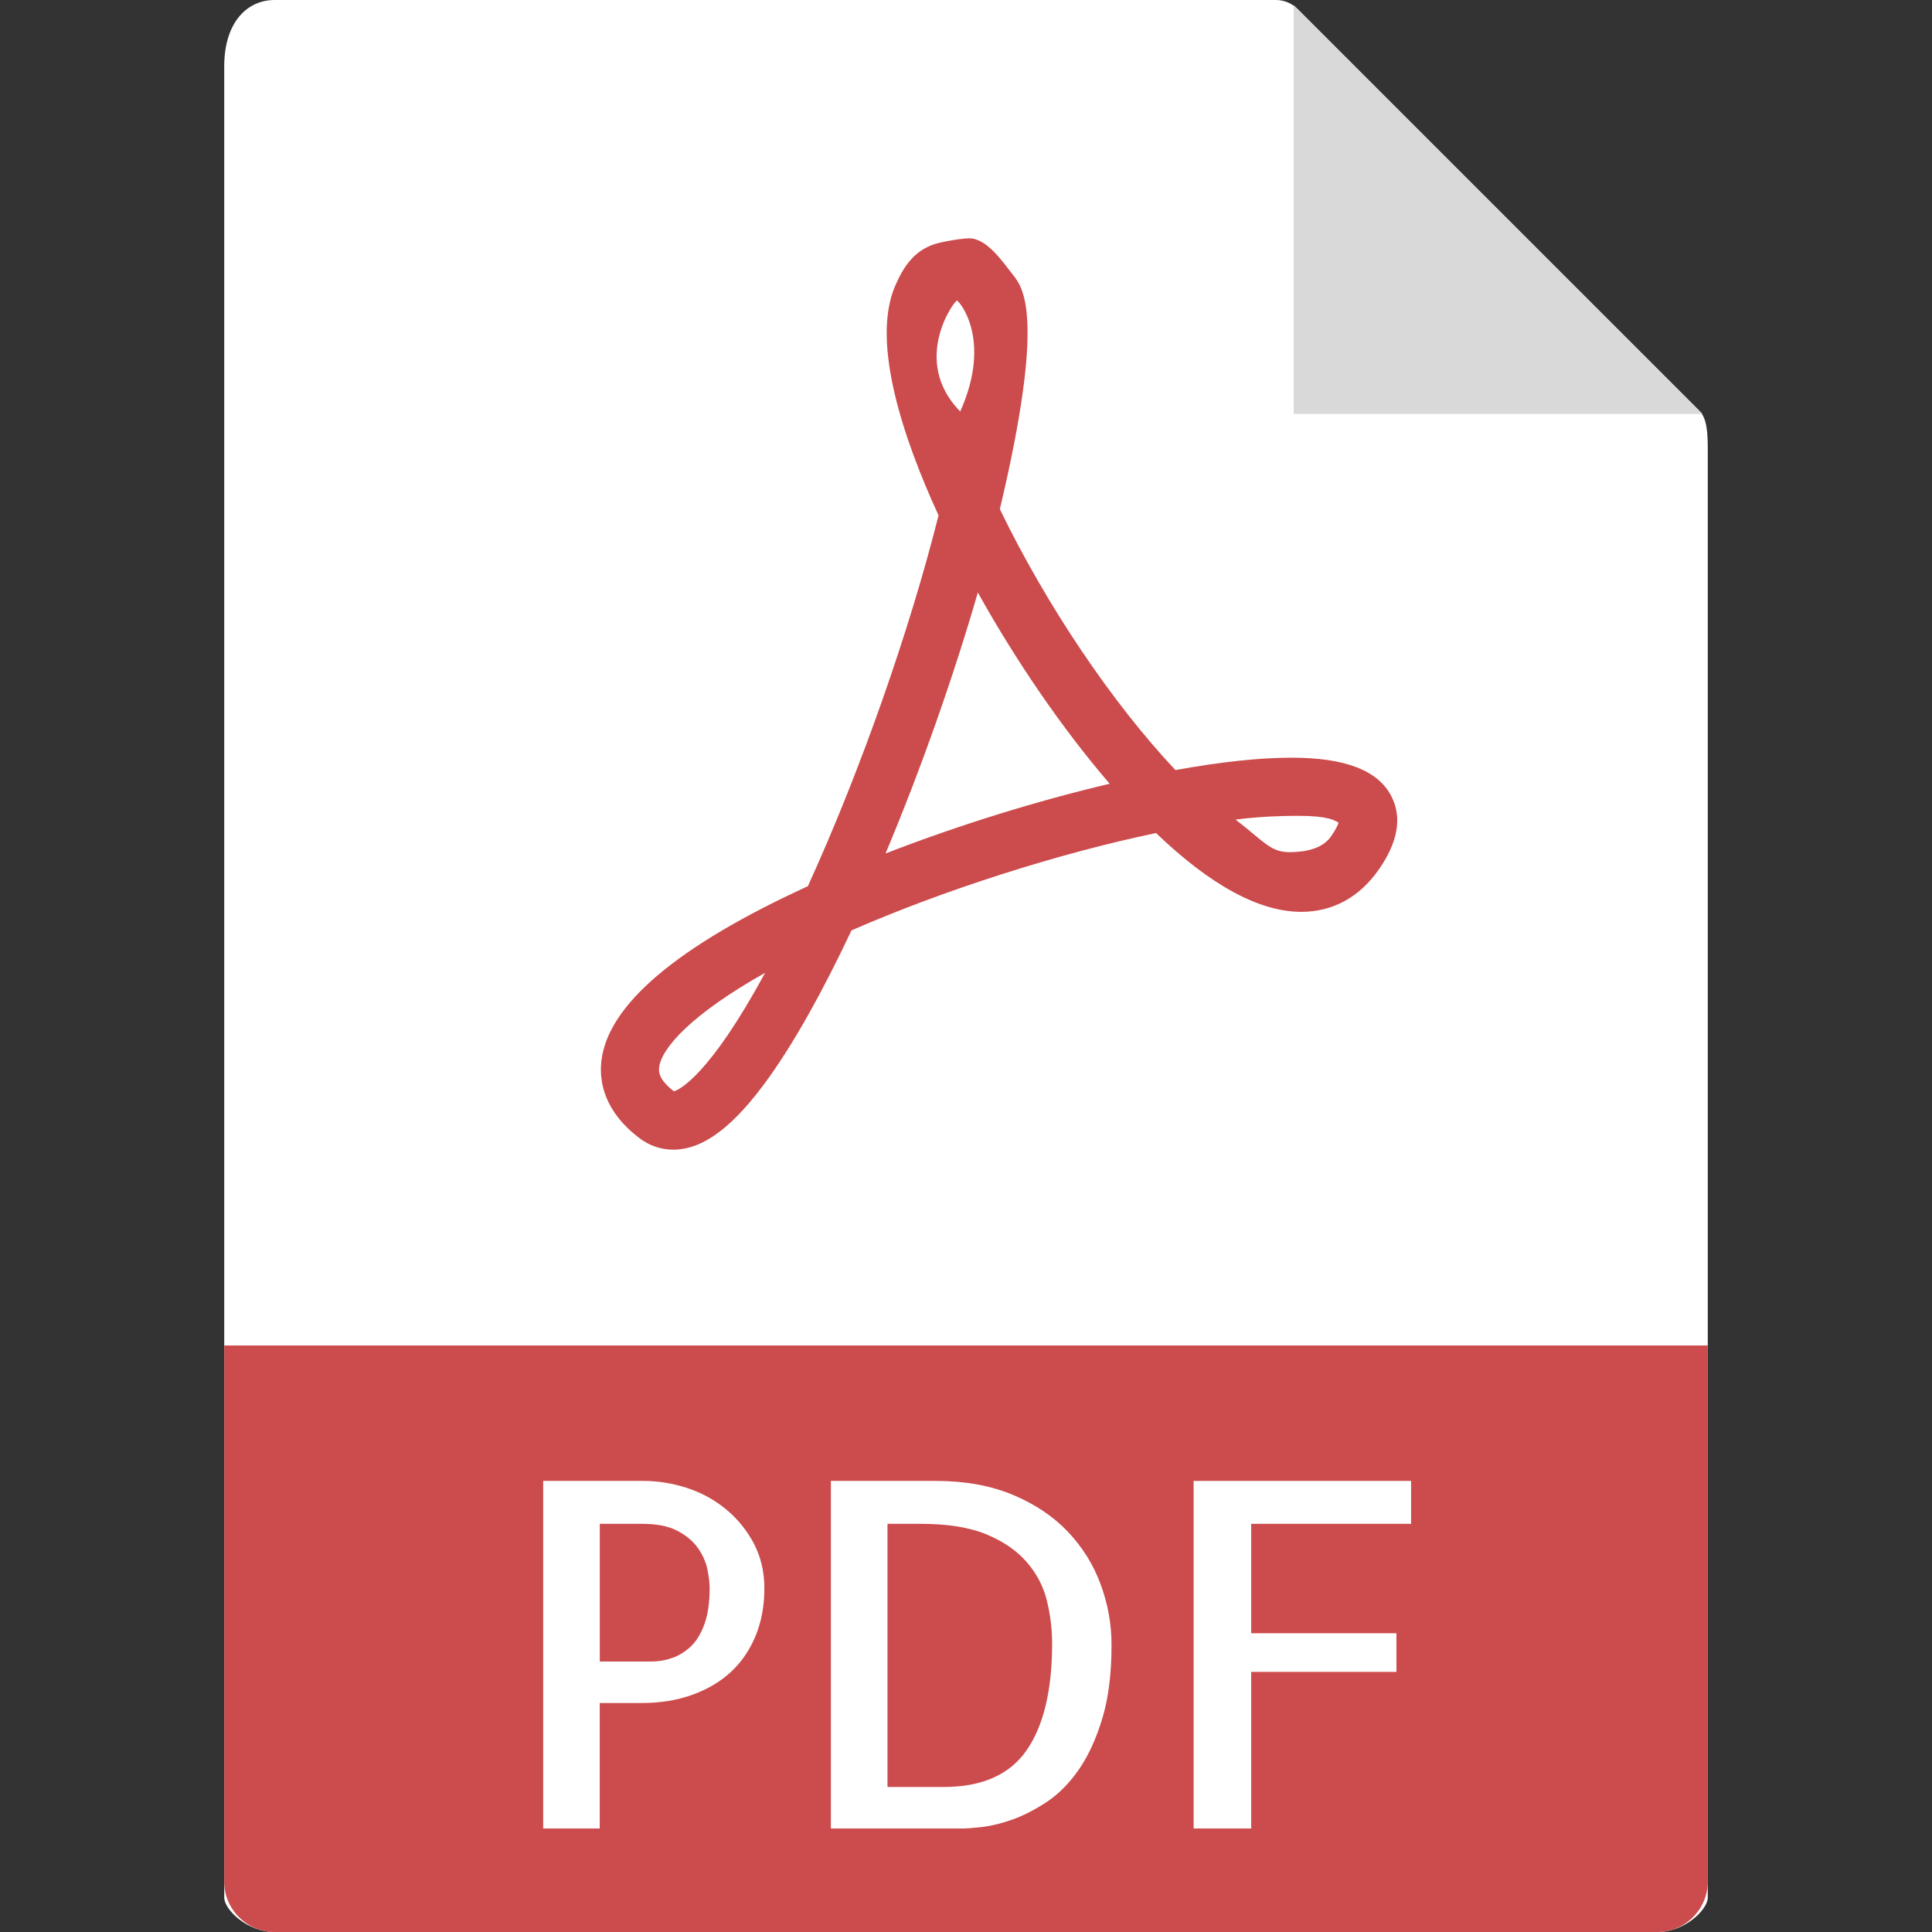
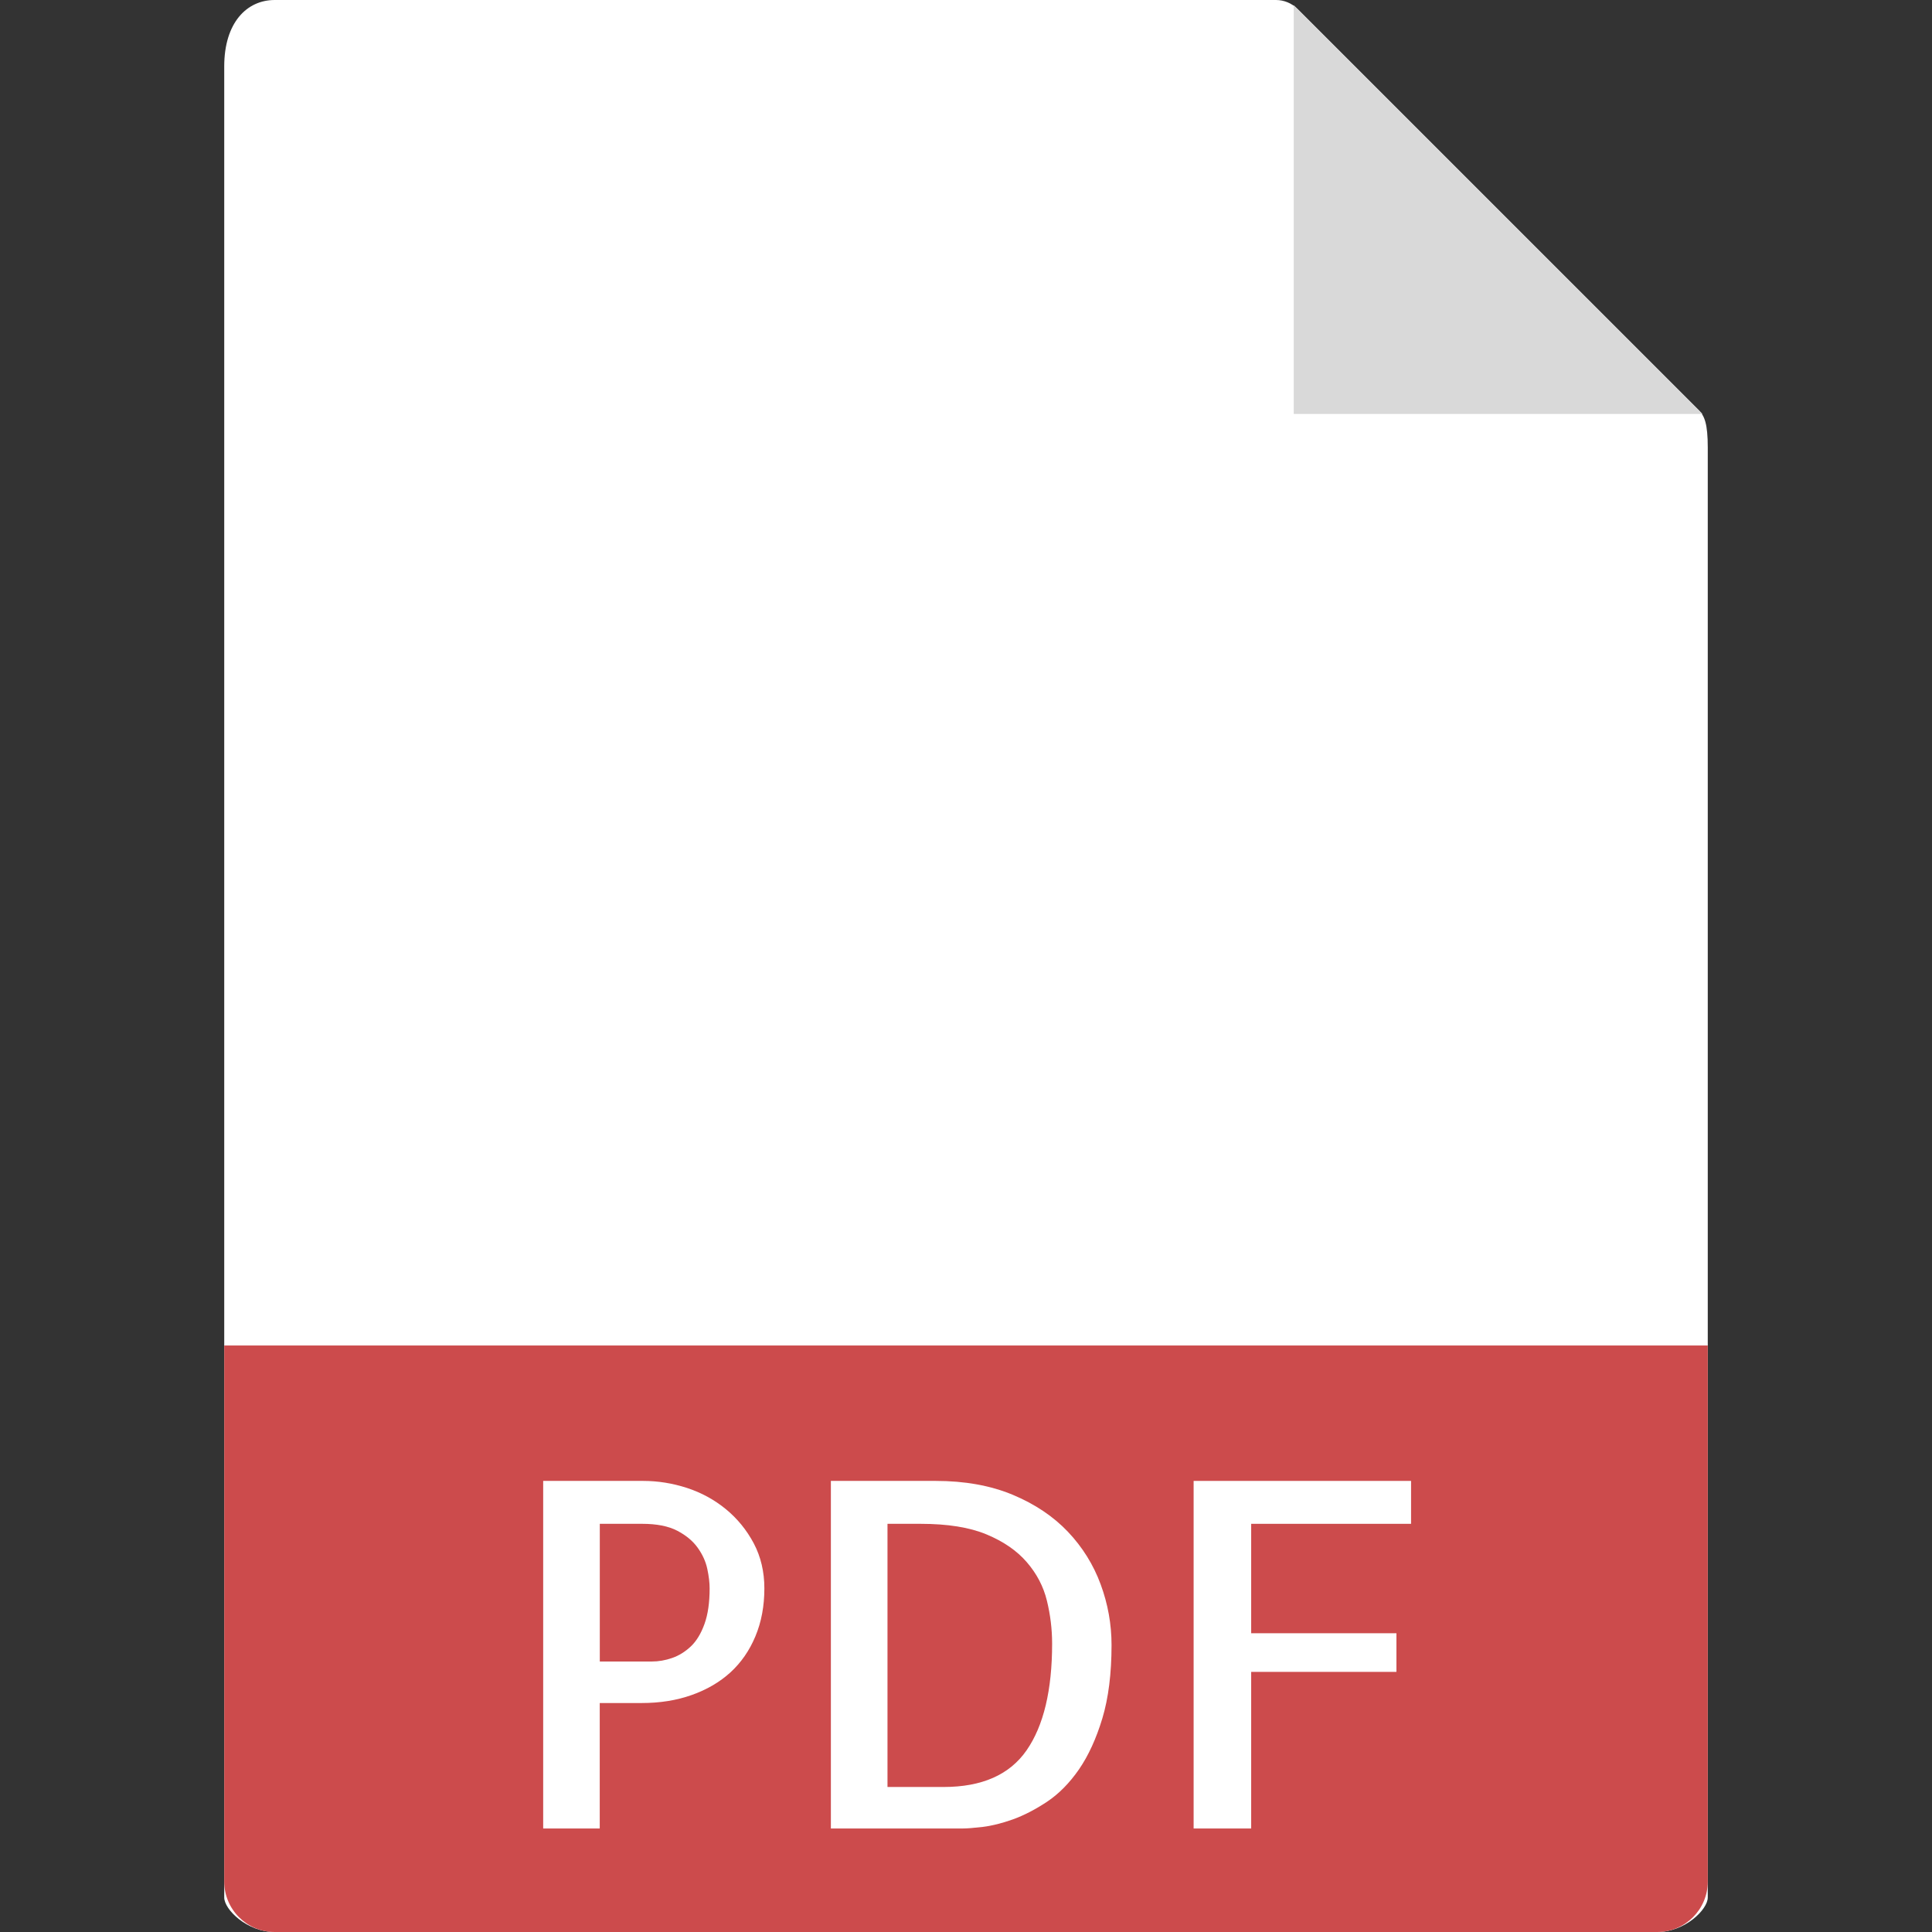
<svg xmlns="http://www.w3.org/2000/svg" width="33" height="33" viewBox="0 0 33 33" fill="none">
  <rect x="0" y="0" width="33" height="33" fill="#333333" stroke="none" />
  <g clip-path="url(#clip0)">
    <path d="M21.795 0H4.692C4.216 0 3.83 0.386 3.83 1.135V32.411C3.83 32.614 4.216 33 4.692 33H28.308C28.784 33 29.17 32.614 29.17 32.411V7.648C29.17 7.238 29.115 7.106 29.018 7.008L22.161 0.151C22.064 0.055 21.932 0 21.795 0Z" fill="white" />
    <path d="M22.098 0.089V7.071H29.081L22.098 0.089Z" fill="#D9D9D9" />
-     <path d="M11.499 19.637C11.294 19.637 11.097 19.571 10.929 19.445C10.316 18.985 10.233 18.473 10.272 18.124C10.38 17.165 11.566 16.16 13.799 15.137C14.685 13.195 15.529 10.802 16.031 8.803C15.443 7.523 14.872 5.862 15.288 4.888C15.434 4.547 15.617 4.285 15.957 4.172C16.091 4.127 16.43 4.071 16.555 4.071C16.852 4.071 17.113 4.453 17.298 4.689C17.472 4.91 17.866 5.38 17.078 8.697C17.873 10.338 18.998 12.009 20.077 13.153C20.849 13.014 21.514 12.942 22.056 12.942C22.979 12.942 23.538 13.158 23.766 13.601C23.954 13.967 23.877 14.396 23.536 14.873C23.208 15.333 22.755 15.575 22.228 15.575C21.511 15.575 20.677 15.123 19.746 14.229C18.074 14.578 16.122 15.202 14.544 15.892C14.051 16.937 13.579 17.779 13.14 18.397C12.536 19.242 12.015 19.637 11.499 19.637ZM13.068 16.617C11.809 17.324 11.295 17.906 11.258 18.234C11.252 18.288 11.236 18.43 11.512 18.641C11.6 18.614 12.113 18.38 13.068 16.617ZM21.104 13.999C21.584 14.368 21.701 14.555 22.016 14.555C22.154 14.555 22.547 14.549 22.729 14.295C22.816 14.172 22.851 14.093 22.864 14.051C22.792 14.013 22.696 13.935 22.172 13.935C21.874 13.935 21.5 13.948 21.104 13.999ZM16.702 10.12C16.281 11.578 15.724 13.152 15.126 14.578C16.358 14.1 17.697 13.683 18.954 13.387C18.159 12.463 17.364 11.309 16.702 10.12ZM16.344 5.134C16.287 5.153 15.56 6.169 16.401 7.029C16.96 5.783 16.37 5.126 16.344 5.134Z" fill="#CC4B4C" />
    <path d="M28.308 33H4.692C4.216 33 3.83 32.614 3.83 32.138V22.982H29.17V32.138C29.17 32.614 28.784 33 28.308 33Z" fill="#CC4B4C" />
    <path d="M10.245 31.232H9.278V25.295H10.985C11.238 25.295 11.487 25.335 11.734 25.415C11.981 25.496 12.203 25.617 12.399 25.778C12.595 25.939 12.754 26.134 12.875 26.362C12.995 26.59 13.056 26.846 13.056 27.131C13.056 27.433 13.005 27.705 12.903 27.949C12.801 28.194 12.658 28.399 12.476 28.566C12.293 28.732 12.073 28.861 11.815 28.952C11.557 29.044 11.272 29.089 10.961 29.089H10.244V31.232H10.245ZM10.245 26.028V28.38H11.131C11.249 28.38 11.365 28.36 11.482 28.319C11.597 28.279 11.703 28.213 11.8 28.122C11.896 28.031 11.974 27.903 12.033 27.739C12.092 27.576 12.121 27.373 12.121 27.131C12.121 27.035 12.108 26.923 12.081 26.797C12.054 26.671 11.999 26.55 11.916 26.435C11.833 26.319 11.716 26.223 11.566 26.145C11.415 26.067 11.216 26.028 10.969 26.028H10.245V26.028Z" fill="white" />
    <path d="M18.986 28.098C18.986 28.587 18.933 29.005 18.829 29.351C18.724 29.698 18.591 29.988 18.43 30.222C18.268 30.456 18.087 30.639 17.886 30.774C17.684 30.908 17.49 31.008 17.302 31.076C17.114 31.143 16.942 31.186 16.786 31.205C16.631 31.223 16.515 31.232 16.44 31.232H14.192V25.295H15.981C16.48 25.295 16.919 25.374 17.298 25.532C17.676 25.69 17.991 25.901 18.241 26.164C18.49 26.427 18.677 26.727 18.8 27.062C18.924 27.398 18.986 27.744 18.986 28.098ZM16.118 30.523C16.773 30.523 17.246 30.314 17.536 29.895C17.826 29.476 17.971 28.869 17.971 28.074C17.971 27.827 17.941 27.583 17.882 27.341C17.823 27.099 17.709 26.881 17.54 26.685C17.371 26.488 17.141 26.33 16.851 26.209C16.561 26.088 16.185 26.028 15.723 26.028H15.159V30.523H16.118Z" fill="white" />
    <path d="M21.371 26.028V27.897H23.852V28.557H21.371V31.232H20.388V25.295H24.102V26.028H21.371Z" fill="white" />
  </g>
  <defs>
    <clipPath id="clip0">
      <rect width="33" height="33" fill="white" />
    </clipPath>
  </defs>
</svg>